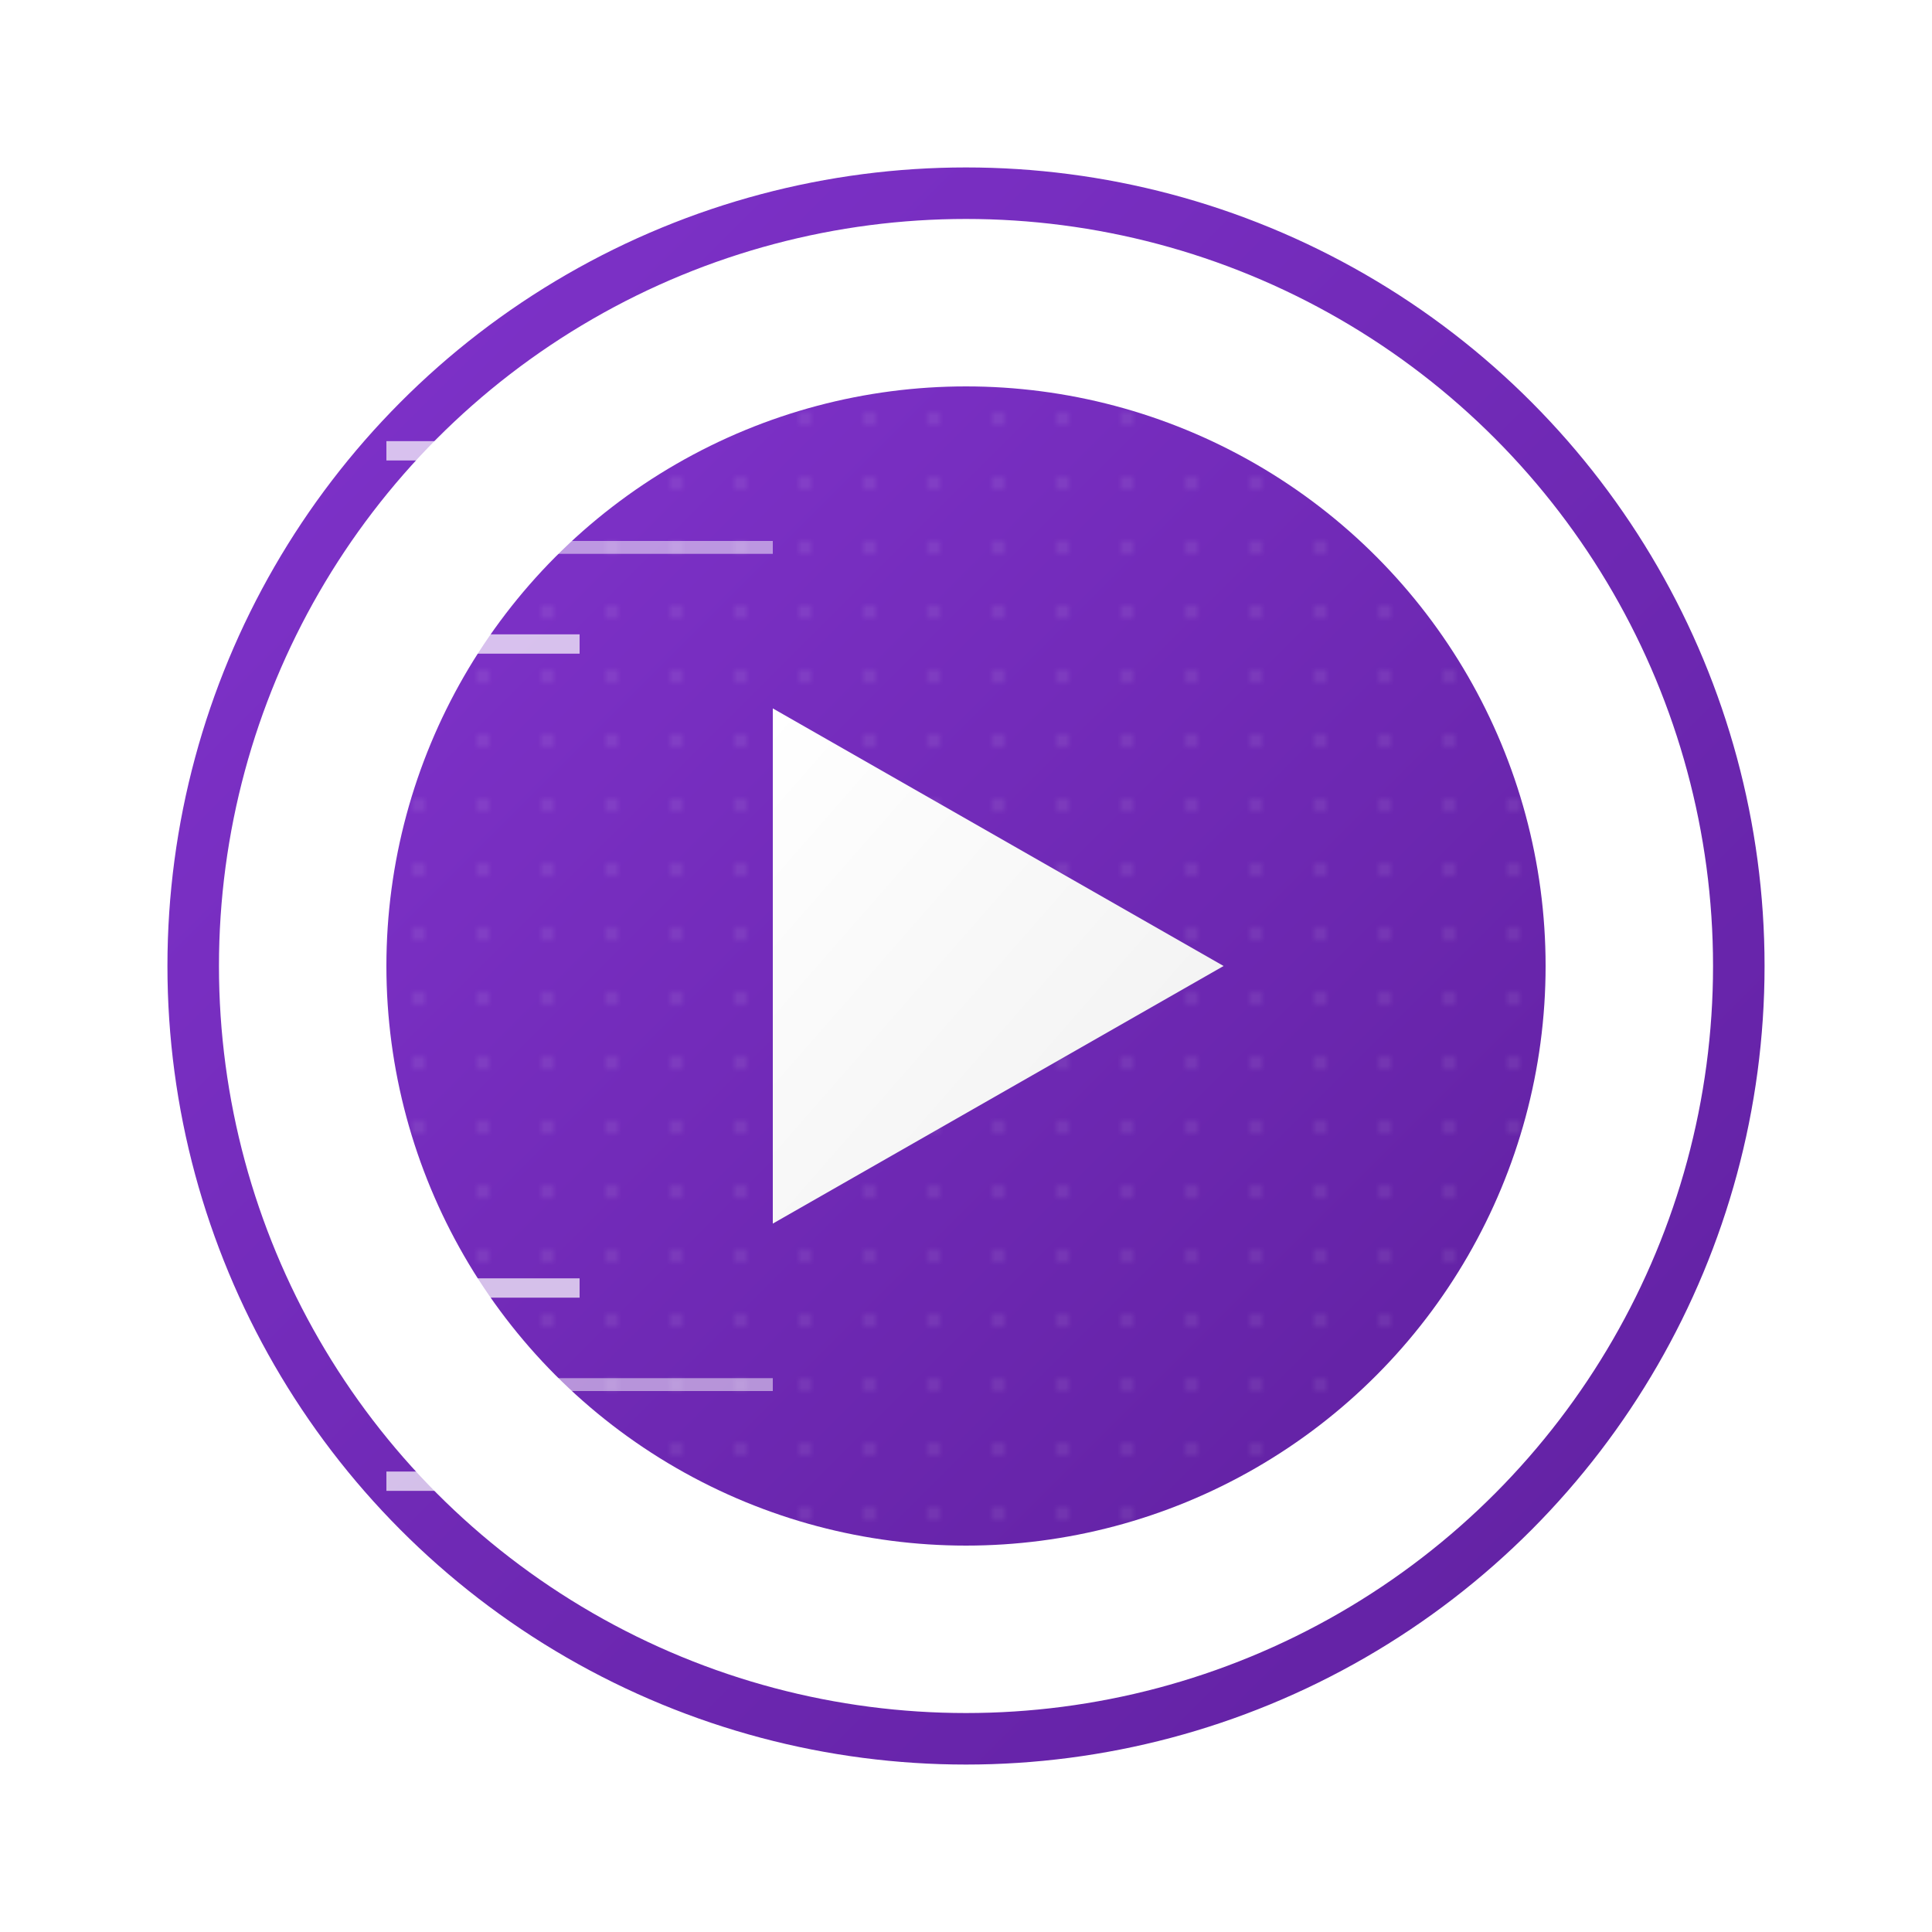
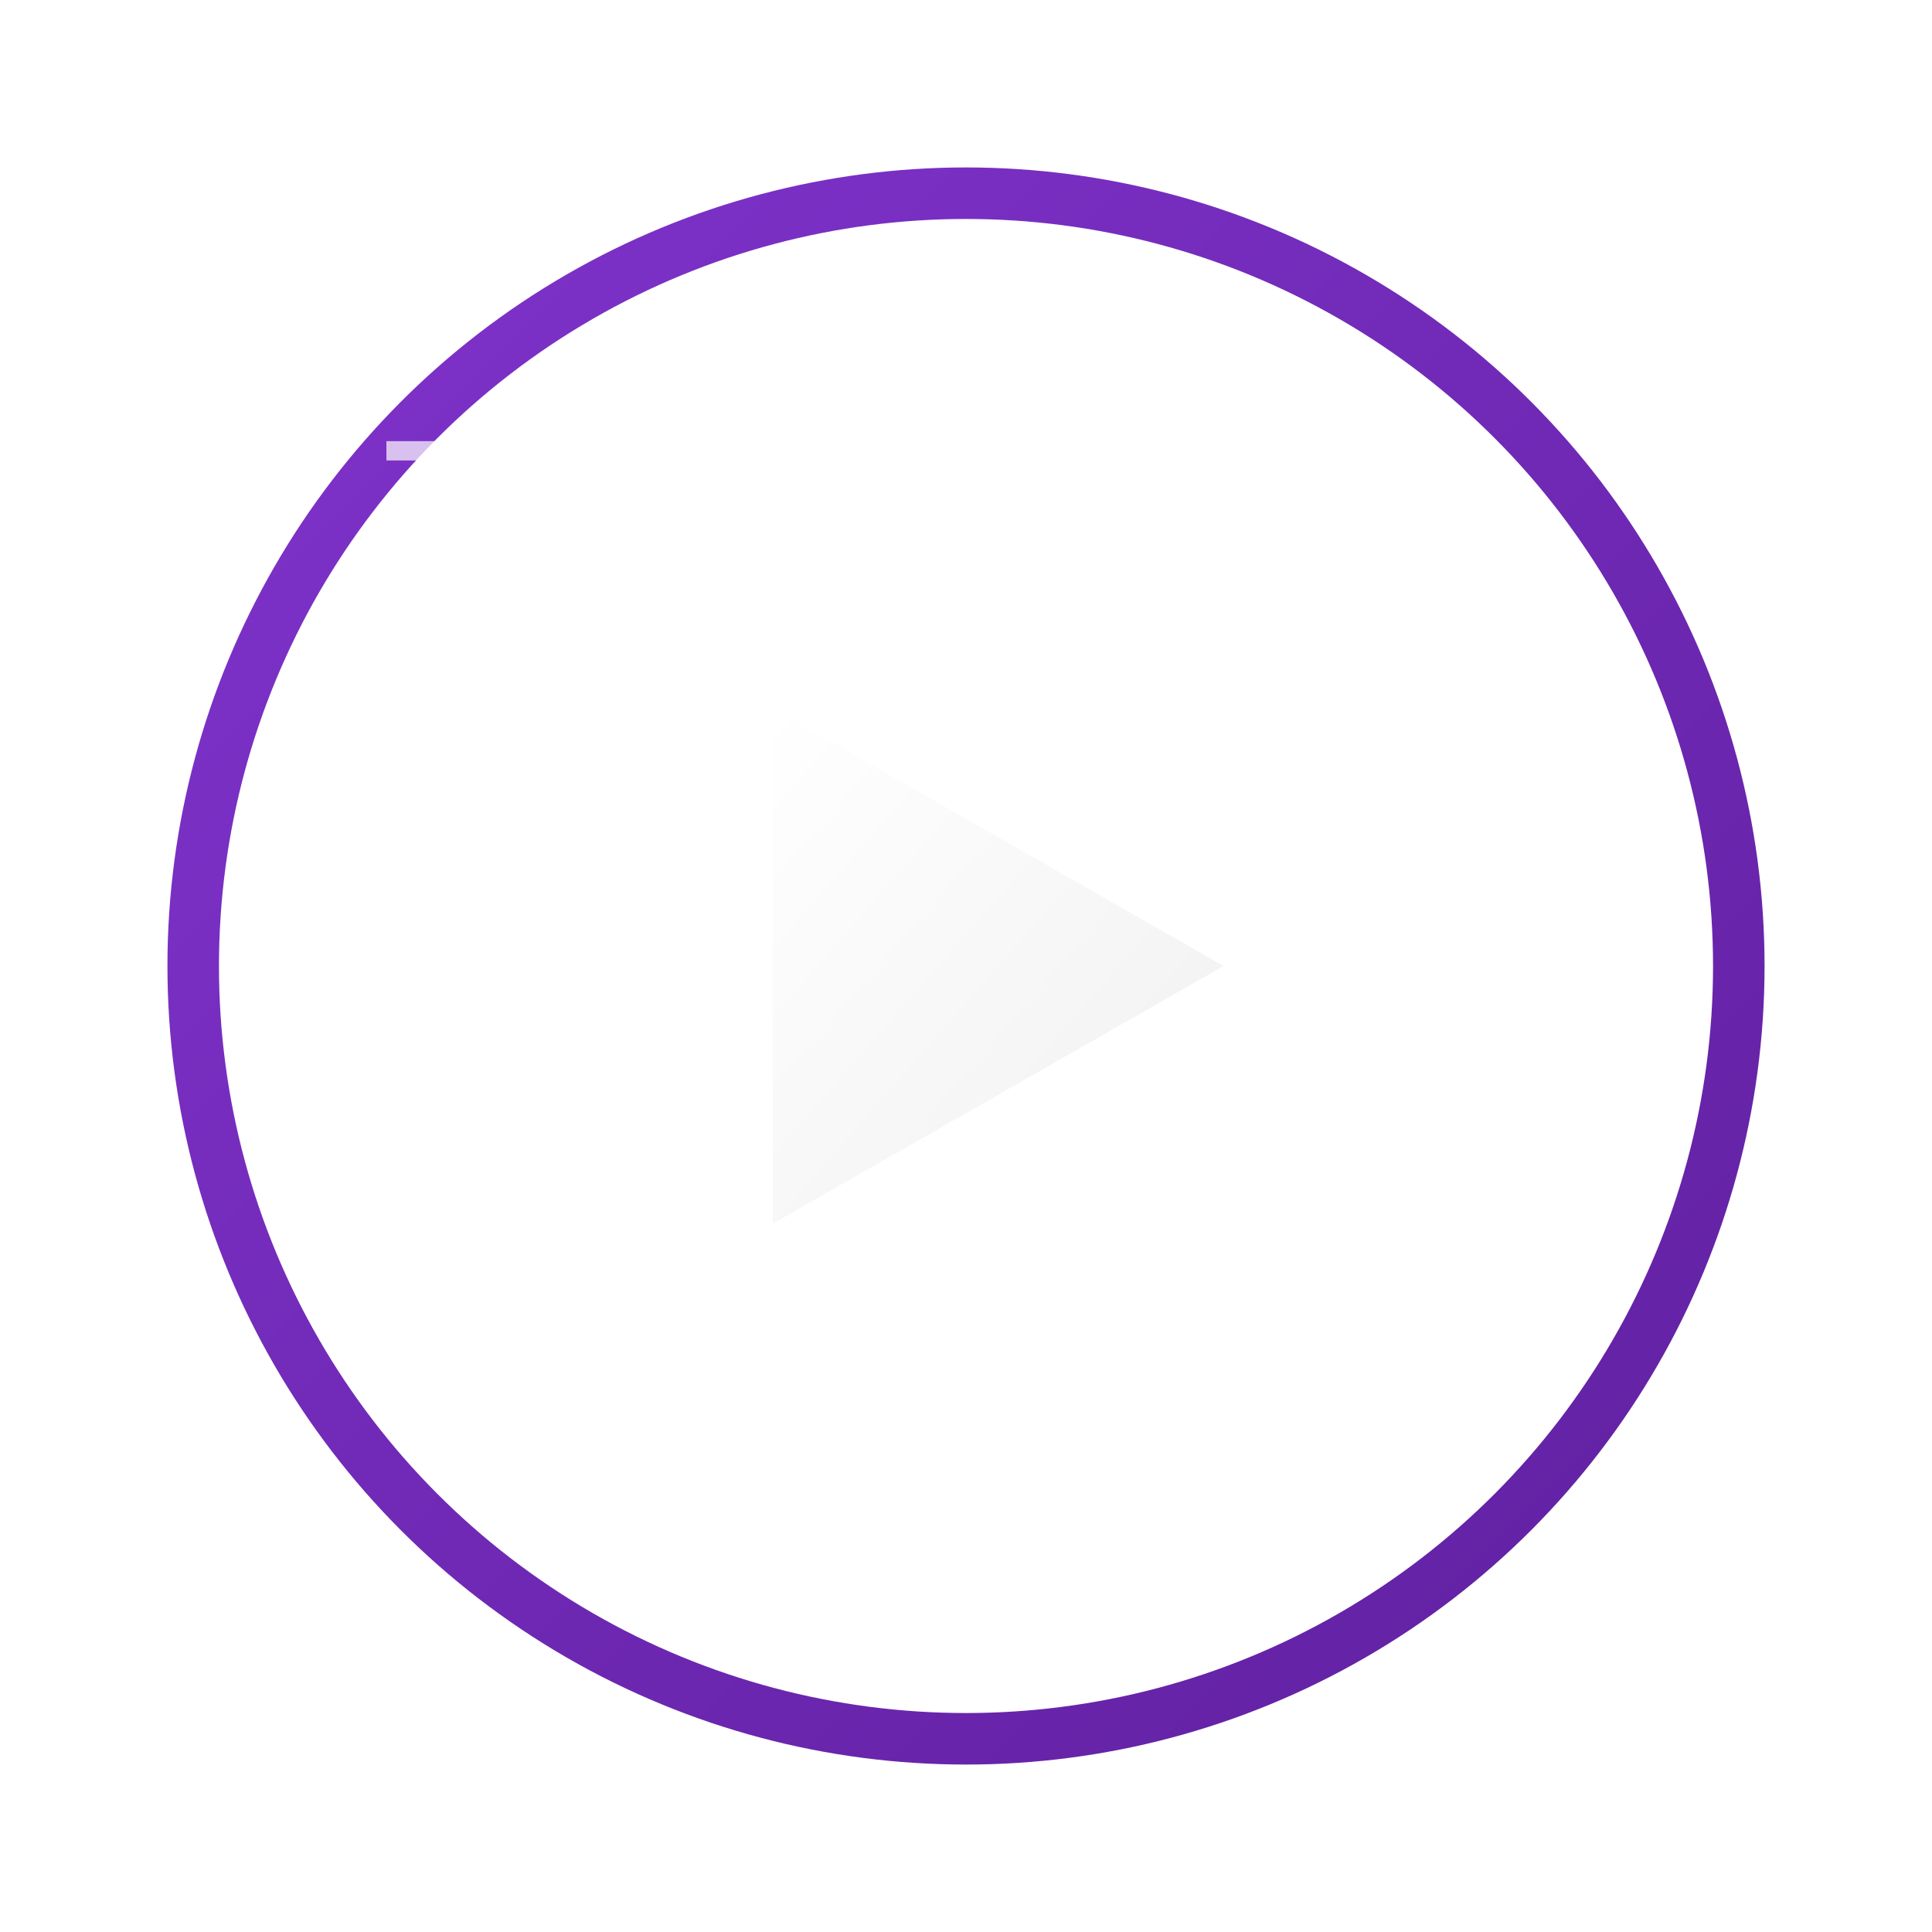
<svg xmlns="http://www.w3.org/2000/svg" viewBox="0 0 300 300">
  <defs>
    <linearGradient id="circleGradient" x1="0%" y1="0%" x2="100%" y2="100%">
      <stop offset="0%" stop-color="#8033cc" />
      <stop offset="100%" stop-color="#6020a0" />
    </linearGradient>
    <linearGradient id="triangleGradient" x1="0%" y1="0%" x2="100%" y2="100%">
      <stop offset="0%" stop-color="#ffffff" />
      <stop offset="100%" stop-color="#f0f0f0" />
    </linearGradient>
    <pattern id="subtlePattern" width="10" height="10" patternUnits="userSpaceOnUse">
-       <circle cx="5" cy="5" r="1" fill="#ffffff" opacity="0.1" />
-     </pattern>
+       </pattern>
  </defs>
  <circle cx="150" cy="150" r="120" fill="none" stroke="url(#circleGradient)" stroke-width="8" />
-   <circle cx="150" cy="150" r="90" fill="url(#circleGradient)" />
  <circle cx="150" cy="150" r="90" fill="url(#subtlePattern)" />
  <polygon points="120,110 190,150 120,190" fill="url(#triangleGradient)" />
  <line x1="60" y1="70" x2="100" y2="70" stroke="#ffffff" stroke-width="3" opacity="0.7" />
  <line x1="70" y1="85" x2="120" y2="85" stroke="#ffffff" stroke-width="2" opacity="0.5" />
  <line x1="65" y1="100" x2="90" y2="100" stroke="#ffffff" stroke-width="3" opacity="0.7" />
-   <line x1="60" y1="230" x2="100" y2="230" stroke="#ffffff" stroke-width="3" opacity="0.7" />
  <line x1="70" y1="215" x2="120" y2="215" stroke="#ffffff" stroke-width="2" opacity="0.5" />
  <line x1="65" y1="200" x2="90" y2="200" stroke="#ffffff" stroke-width="3" opacity="0.7" />
  <circle cx="150" cy="150" r="95" fill="none" stroke="#ffffff" stroke-width="1" opacity="0.3" />
</svg>